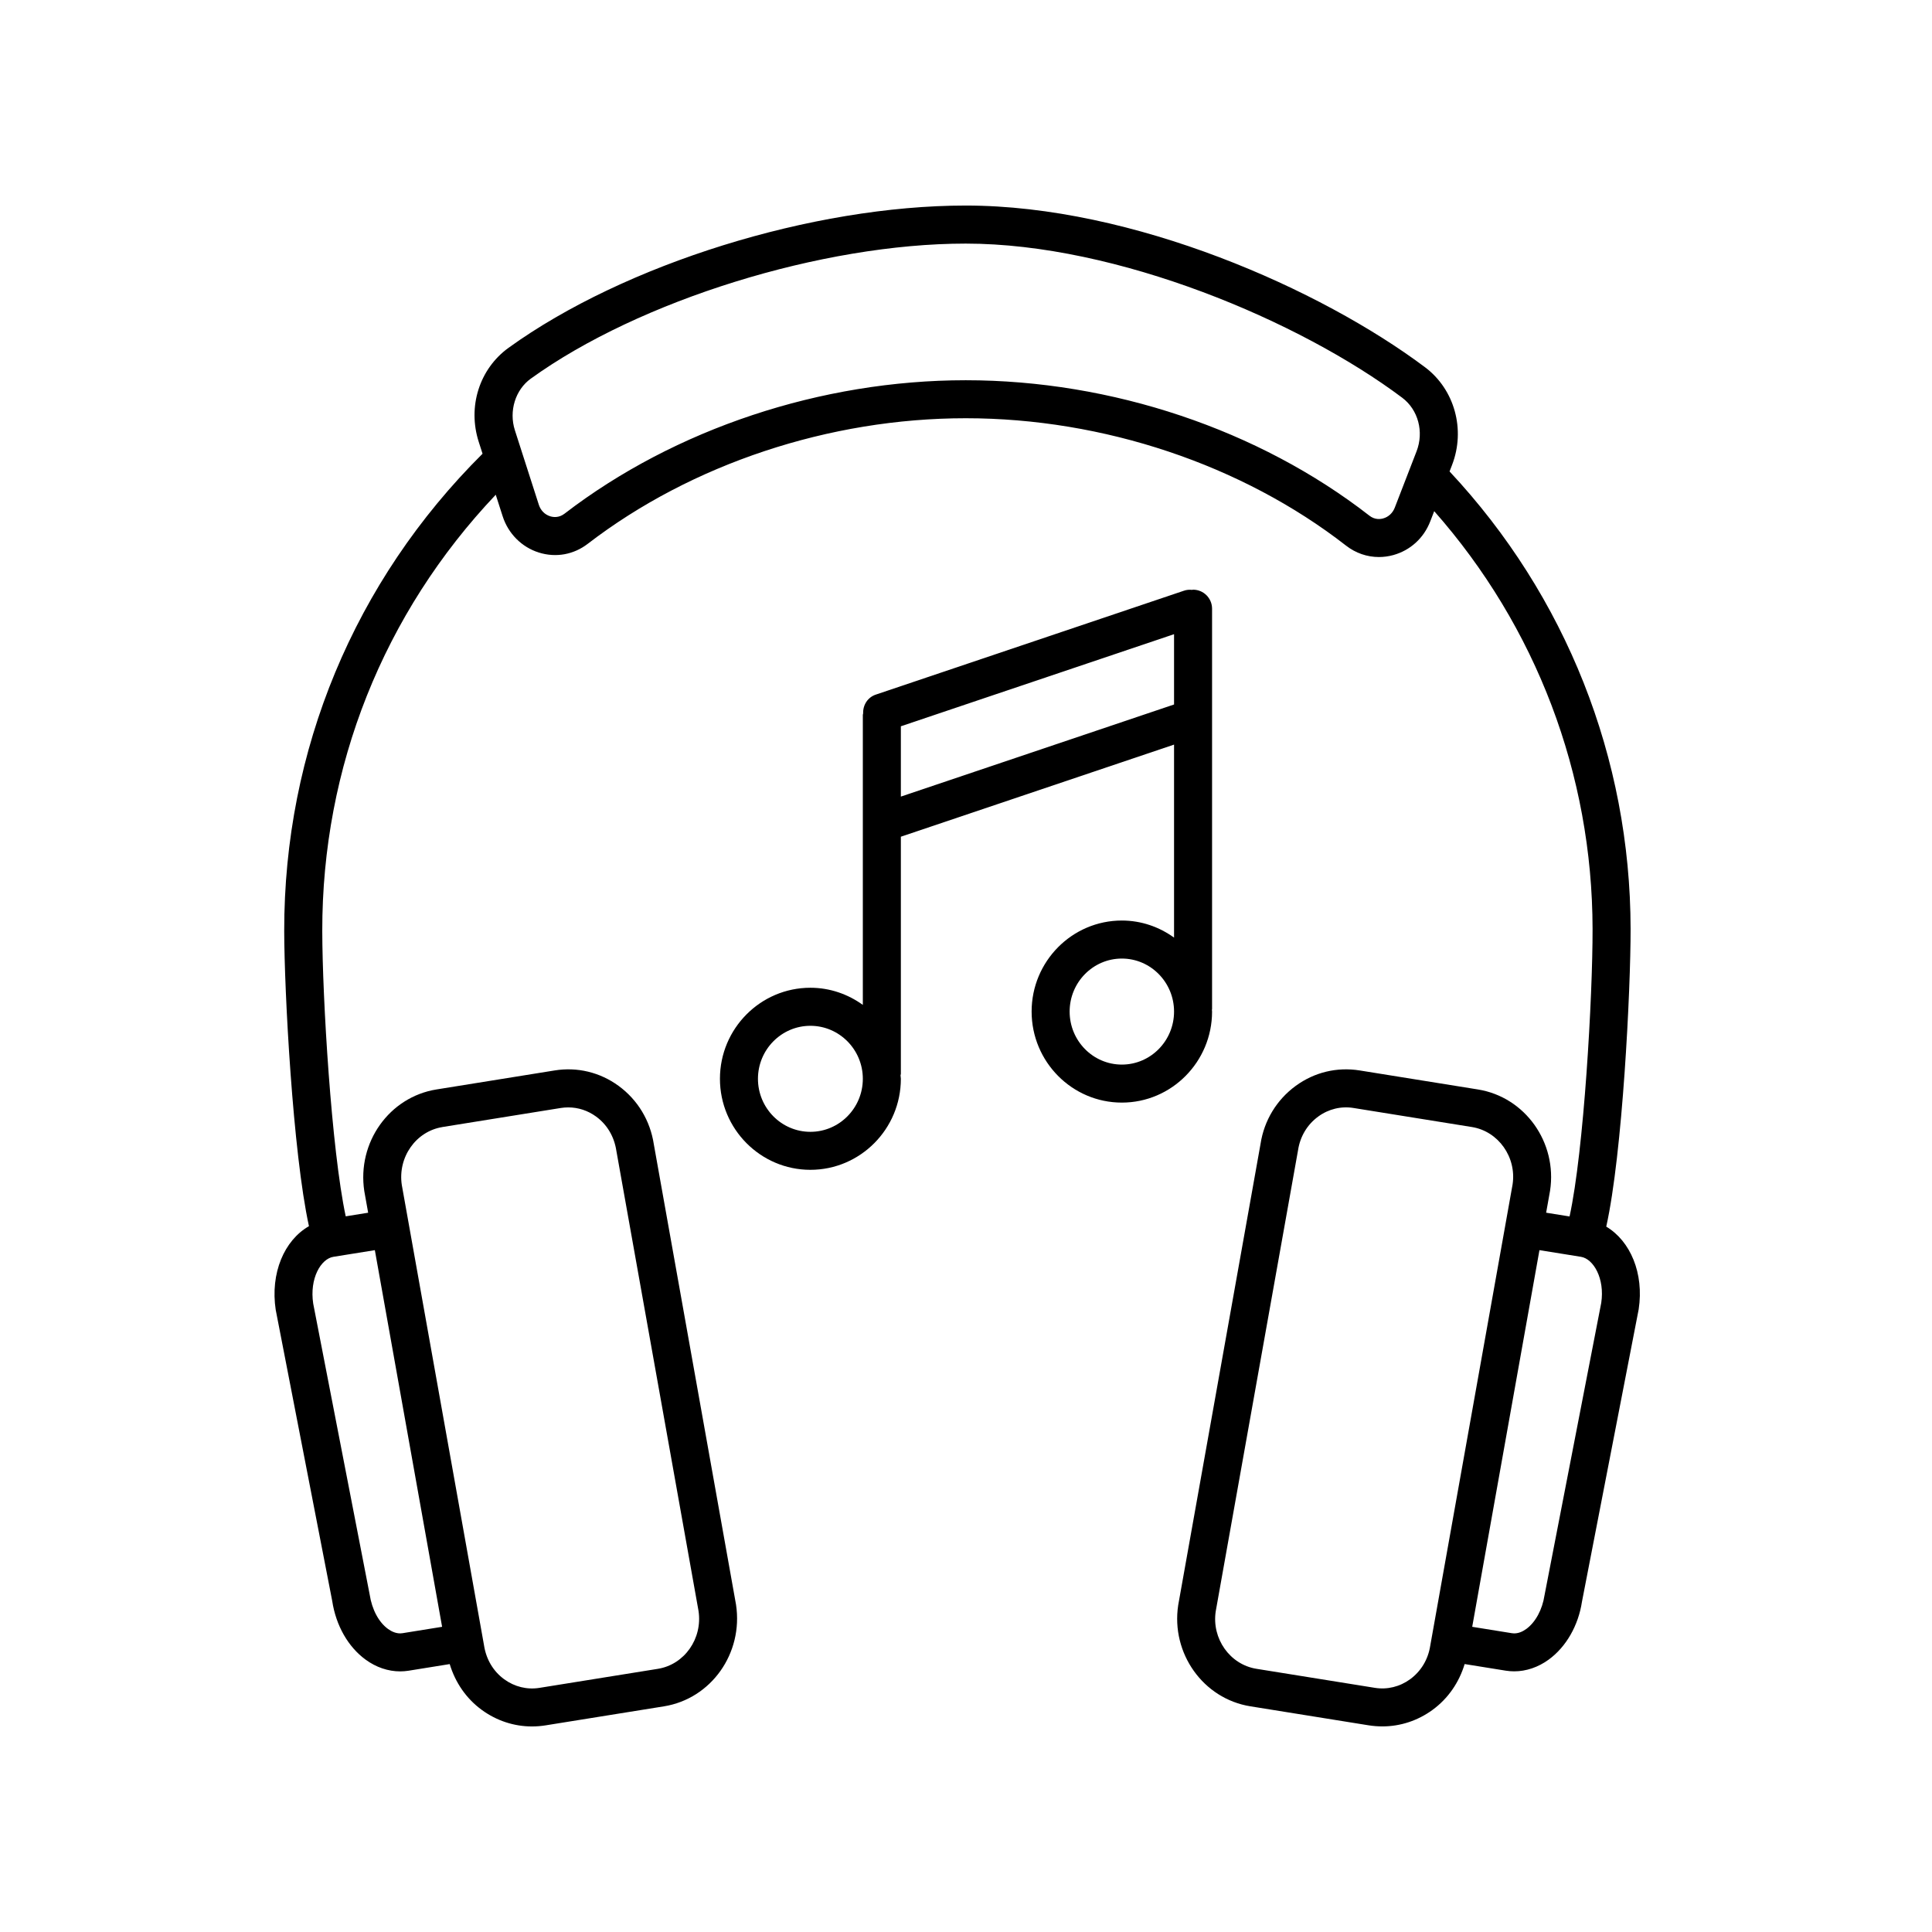
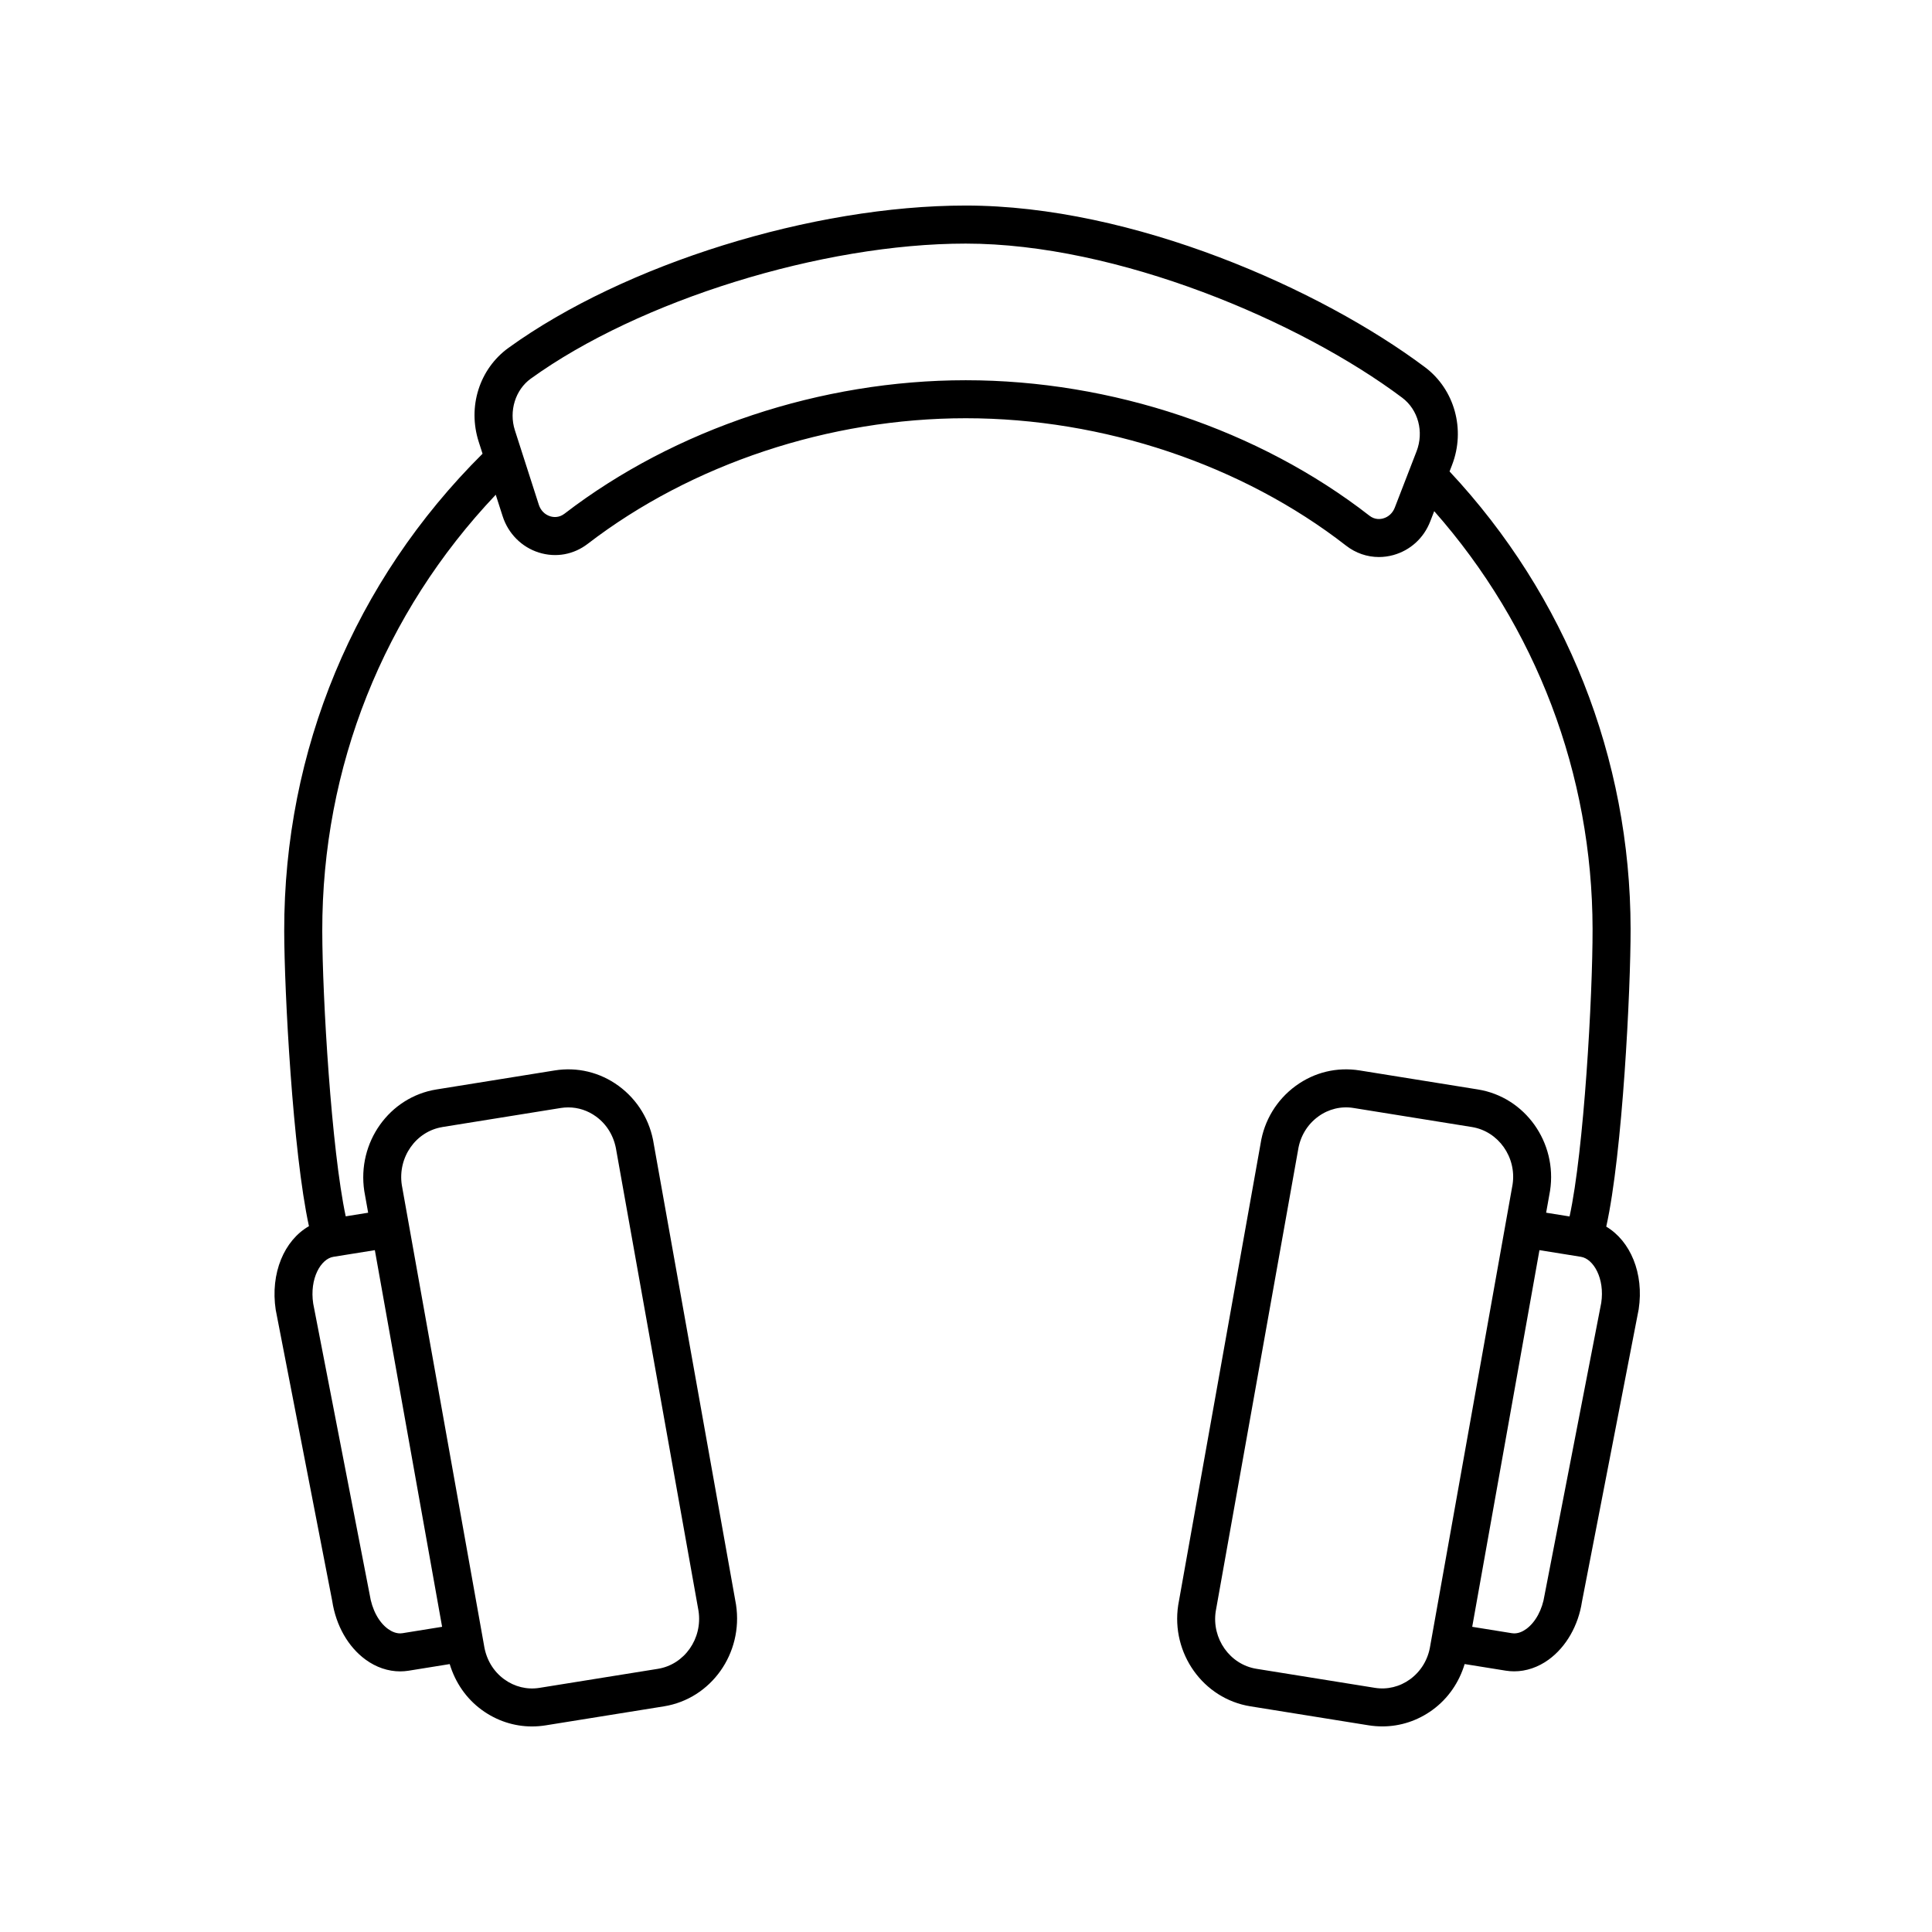
<svg xmlns="http://www.w3.org/2000/svg" fill="#000000" width="800px" height="800px" version="1.1" viewBox="144 144 512 512">
  <g>
-     <path d="m441.3 387.95c-13.188 0-23.91 10.82-23.91 24.121 0 13.305 10.727 24.129 23.91 24.129 13.188 0 23.91-10.824 23.91-24.129 0-0.152-0.043-0.289-0.043-0.441 0.004-0.078 0.043-0.141 0.043-0.219v-106.1c0-2.785-2.254-5.039-5.039-5.039-0.09 0-0.168 0.047-0.254 0.051-0.703-0.074-1.426-0.031-2.141 0.215l-81.688 27.543c-2.168 0.727-3.426 2.793-3.344 4.965-0.012 0.148-0.086 0.273-0.086 0.426v76.836c-3.93-2.832-8.707-4.543-13.898-4.543-13.215 0-23.969 10.82-23.969 24.121 0 13.305 10.754 24.129 23.969 24.129 13.219 0 23.977-10.824 23.977-24.129 0-0.305-0.078-0.586-0.09-0.891 0.016-0.152 0.09-0.285 0.09-0.445v-62.812l72.398-24.41v51.145c-3.914-2.82-8.672-4.523-13.836-4.523zm0 38.176c-7.633 0-13.836-6.301-13.836-14.051 0-7.742 6.203-14.047 13.836-14.047s13.836 6.301 13.836 14.047c0 7.75-6.203 14.051-13.836 14.051zm-82.539 17.82c-7.66 0-13.895-6.301-13.895-14.051 0-7.742 6.234-14.047 13.895-14.047 7.664 0 13.898 6.301 13.898 14.047 0 7.746-6.231 14.051-13.898 14.051zm23.977-88.84v-18.633l72.398-24.41v18.633z" />
    <path d="m217.08 491.18 14.961 77.09c0.984 6.504 4.211 12.172 8.848 15.551 2.793 2.043 5.977 3.113 9.156 3.113 0.742 0 1.484-0.059 2.223-0.176l10.91-1.758c1.473 4.871 4.363 9.129 8.504 12.148 3.934 2.871 8.551 4.379 13.301 4.379 1.199 0 2.406-0.098 3.609-0.289l31.355-5.039h0.004c12.488-2.008 21.066-14.035 19.105-26.941l-21.781-121.98c-0.953-6.301-4.281-11.816-9.359-15.523-4.922-3.59-10.922-5.039-16.91-4.078l-31.355 5.043c-12.48 2.008-21.066 14.035-19.109 26.941l1.023 5.723-5.945 0.957c-3.785-17.688-6.188-57.902-6.215-75.609-0.066-43.445 16.23-84.238 45.973-115.62l1.836 5.715c1.48 4.606 5.074 8.195 9.609 9.609 4.512 1.406 9.215 0.547 12.949-2.328 27.512-21.141 64.02-33.27 100.16-33.27 36.48 0 73.223 12.309 100.8 33.77 2.543 1.977 5.578 3.012 8.688 3.012 1.273 0 2.562-0.172 3.832-0.523 4.5-1.25 8.07-4.5 9.781-8.926l1.047-2.707c27.031 30.629 41.906 69.688 41.969 110.72 0.031 17.887-2.297 58.797-6.098 76.191l-6.207-0.996 1.043-5.848c1.945-12.777-6.637-24.809-19.125-26.812l-31.355-5.043c-6.016-0.953-11.984 0.488-16.91 4.078-5.078 3.703-8.402 9.219-9.34 15.395l-21.82 122.23c-1.945 12.777 6.637 24.809 19.125 26.812h0.004l31.352 5.039c1.215 0.188 2.422 0.285 3.621 0.285 4.742 0 9.367-1.504 13.297-4.375 4.16-3.035 7.055-7.316 8.512-12.148l10.906 1.754c0.734 0.117 1.477 0.176 2.219 0.176 3.172 0 6.356-1.074 9.152-3.109 4.633-3.379 7.863-9.047 8.816-15.355l15.031-77.496c1.445-9.527-2.207-18.078-8.598-21.895 4.312-19.301 6.481-62.852 6.453-78.918-0.066-45.23-17.109-88.203-47.977-121.21l0.66-1.707v-0.004c3.625-9.367 0.68-20.023-7.168-25.91-27.52-20.633-77.348-42.844-121.71-42.844-40.586 0-90.398 15.5-121.14 37.688-7.734 5.578-10.918 15.59-7.926 24.914l1.016 3.168c-33.961 33.754-52.633 78.609-52.559 126.5 0.023 15.891 2.273 58.605 6.555 78.207-6.539 3.746-10.293 12.418-8.801 22.227zm305.95 88.949c-0.551 3.621-2.445 6.773-5.332 8.887-2.734 1.992-6.066 2.812-9.379 2.273l-31.352-5.039c-7.051-1.137-11.883-8.02-10.789-15.223l21.82-122.23c0.551-3.625 2.449-6.789 5.34-8.895 2.734-2.004 6.078-2.812 9.367-2.273l31.355 5.043c7.051 1.137 11.883 8.02 10.789 15.223zm45.316-90.867-15.031 77.496c-0.582 3.812-2.387 7.148-4.832 8.934-0.891 0.645-2.262 1.379-3.832 1.121l-10.5-1.691 17.82-99.82 10.996 1.766c3.336 0.539 6.348 5.758 5.379 12.195zm-283.66-244.93c28.727-20.73 77.188-35.777 115.24-35.777 40.184 0 88.605 20.547 115.66 40.836 4.25 3.188 5.82 9.031 3.816 14.219v-0.004l-5.777 14.934c-0.551 1.422-1.672 2.461-3.074 2.848-0.738 0.207-2.211 0.395-3.641-0.727-29.312-22.812-68.309-35.895-106.99-35.895-38.32 0-77.066 12.887-106.31 35.359-1.52 1.172-3.035 0.934-3.805 0.695-1.438-0.449-2.535-1.566-3.016-3.07l-6.344-19.742c-1.617-5.078 0.117-10.703 4.234-13.676zm-23.434 198.34 31.355-5.043c0.664-0.109 1.328-0.156 1.988-0.156 2.629 0 5.191 0.832 7.379 2.43 2.887 2.106 4.789 5.269 5.359 9.023l21.781 121.98c1.113 7.332-3.719 14.215-10.77 15.352l-31.355 5.039c-3.305 0.543-6.633-0.281-9.371-2.273-2.887-2.109-4.781-5.266-5.352-9.02l-21.785-121.97c-1.109-7.336 3.719-14.219 10.77-15.355zm-0.09 132.45-10.496 1.691c-1.531 0.254-2.945-0.473-3.844-1.125-2.445-1.781-4.246-5.121-4.859-9.133l-14.961-77.09c-1.004-6.637 2.008-11.855 5.344-12.395l10.992-1.766z" />
  </g>
</svg>